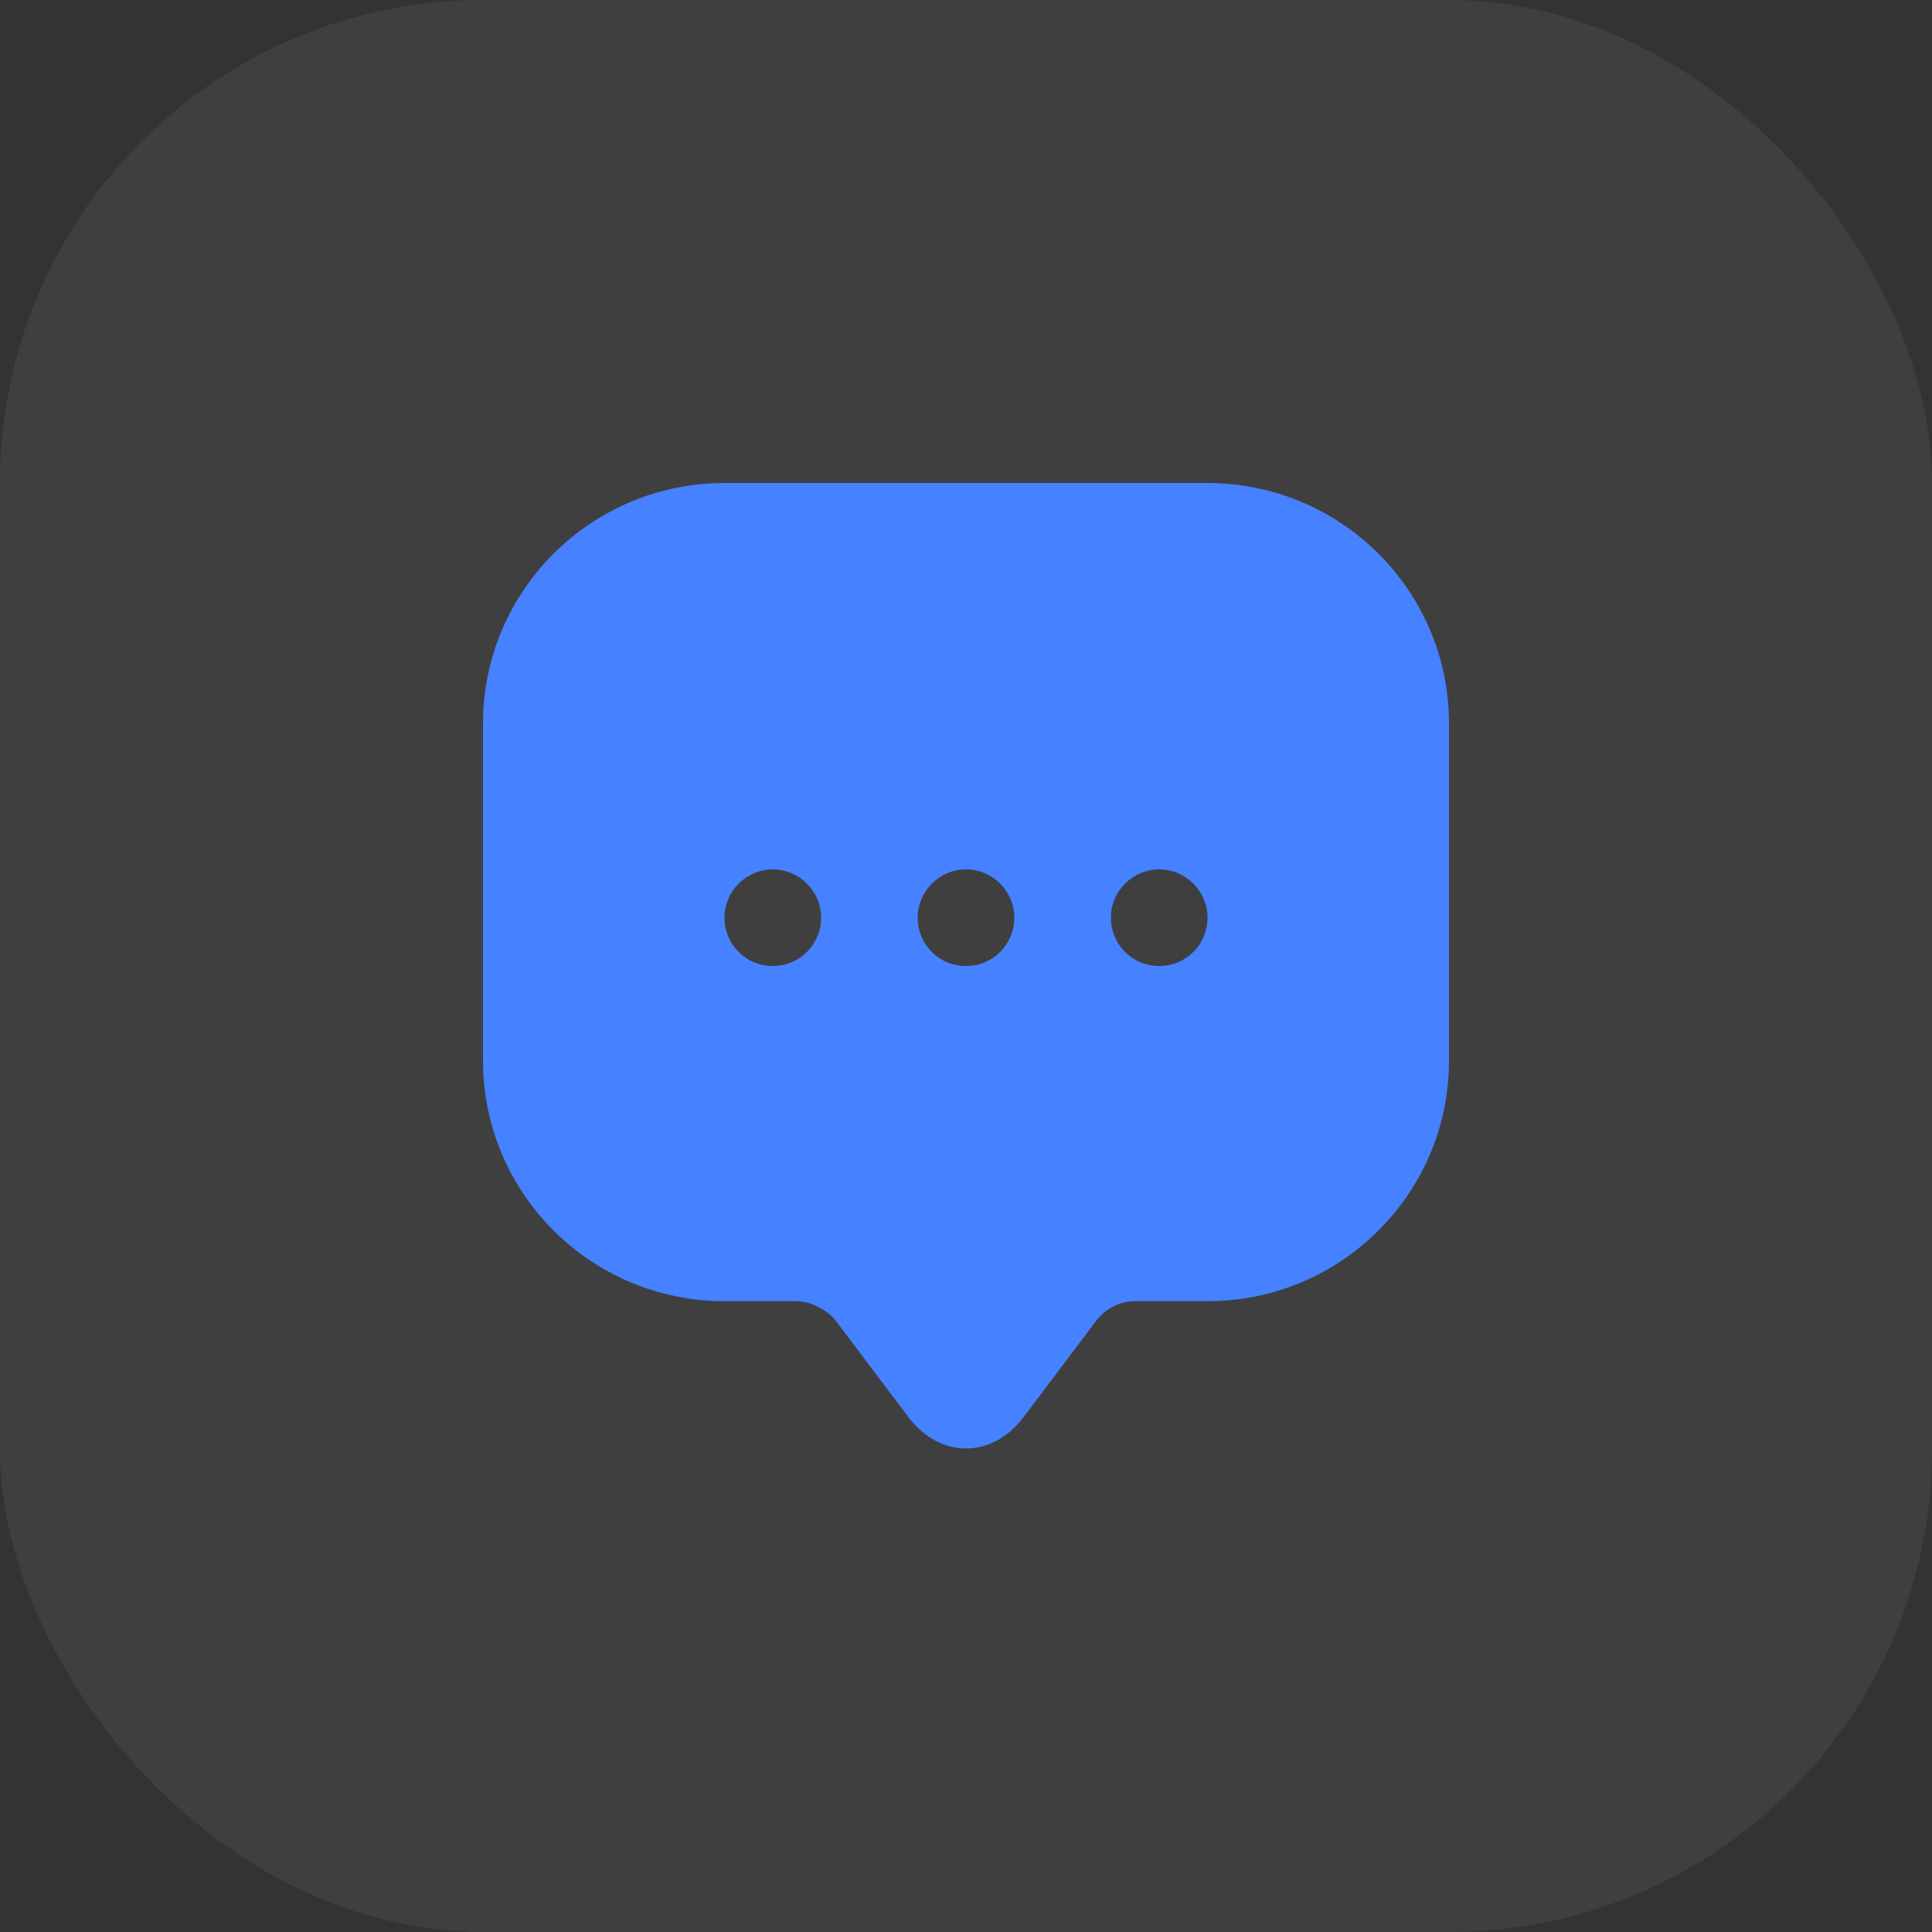
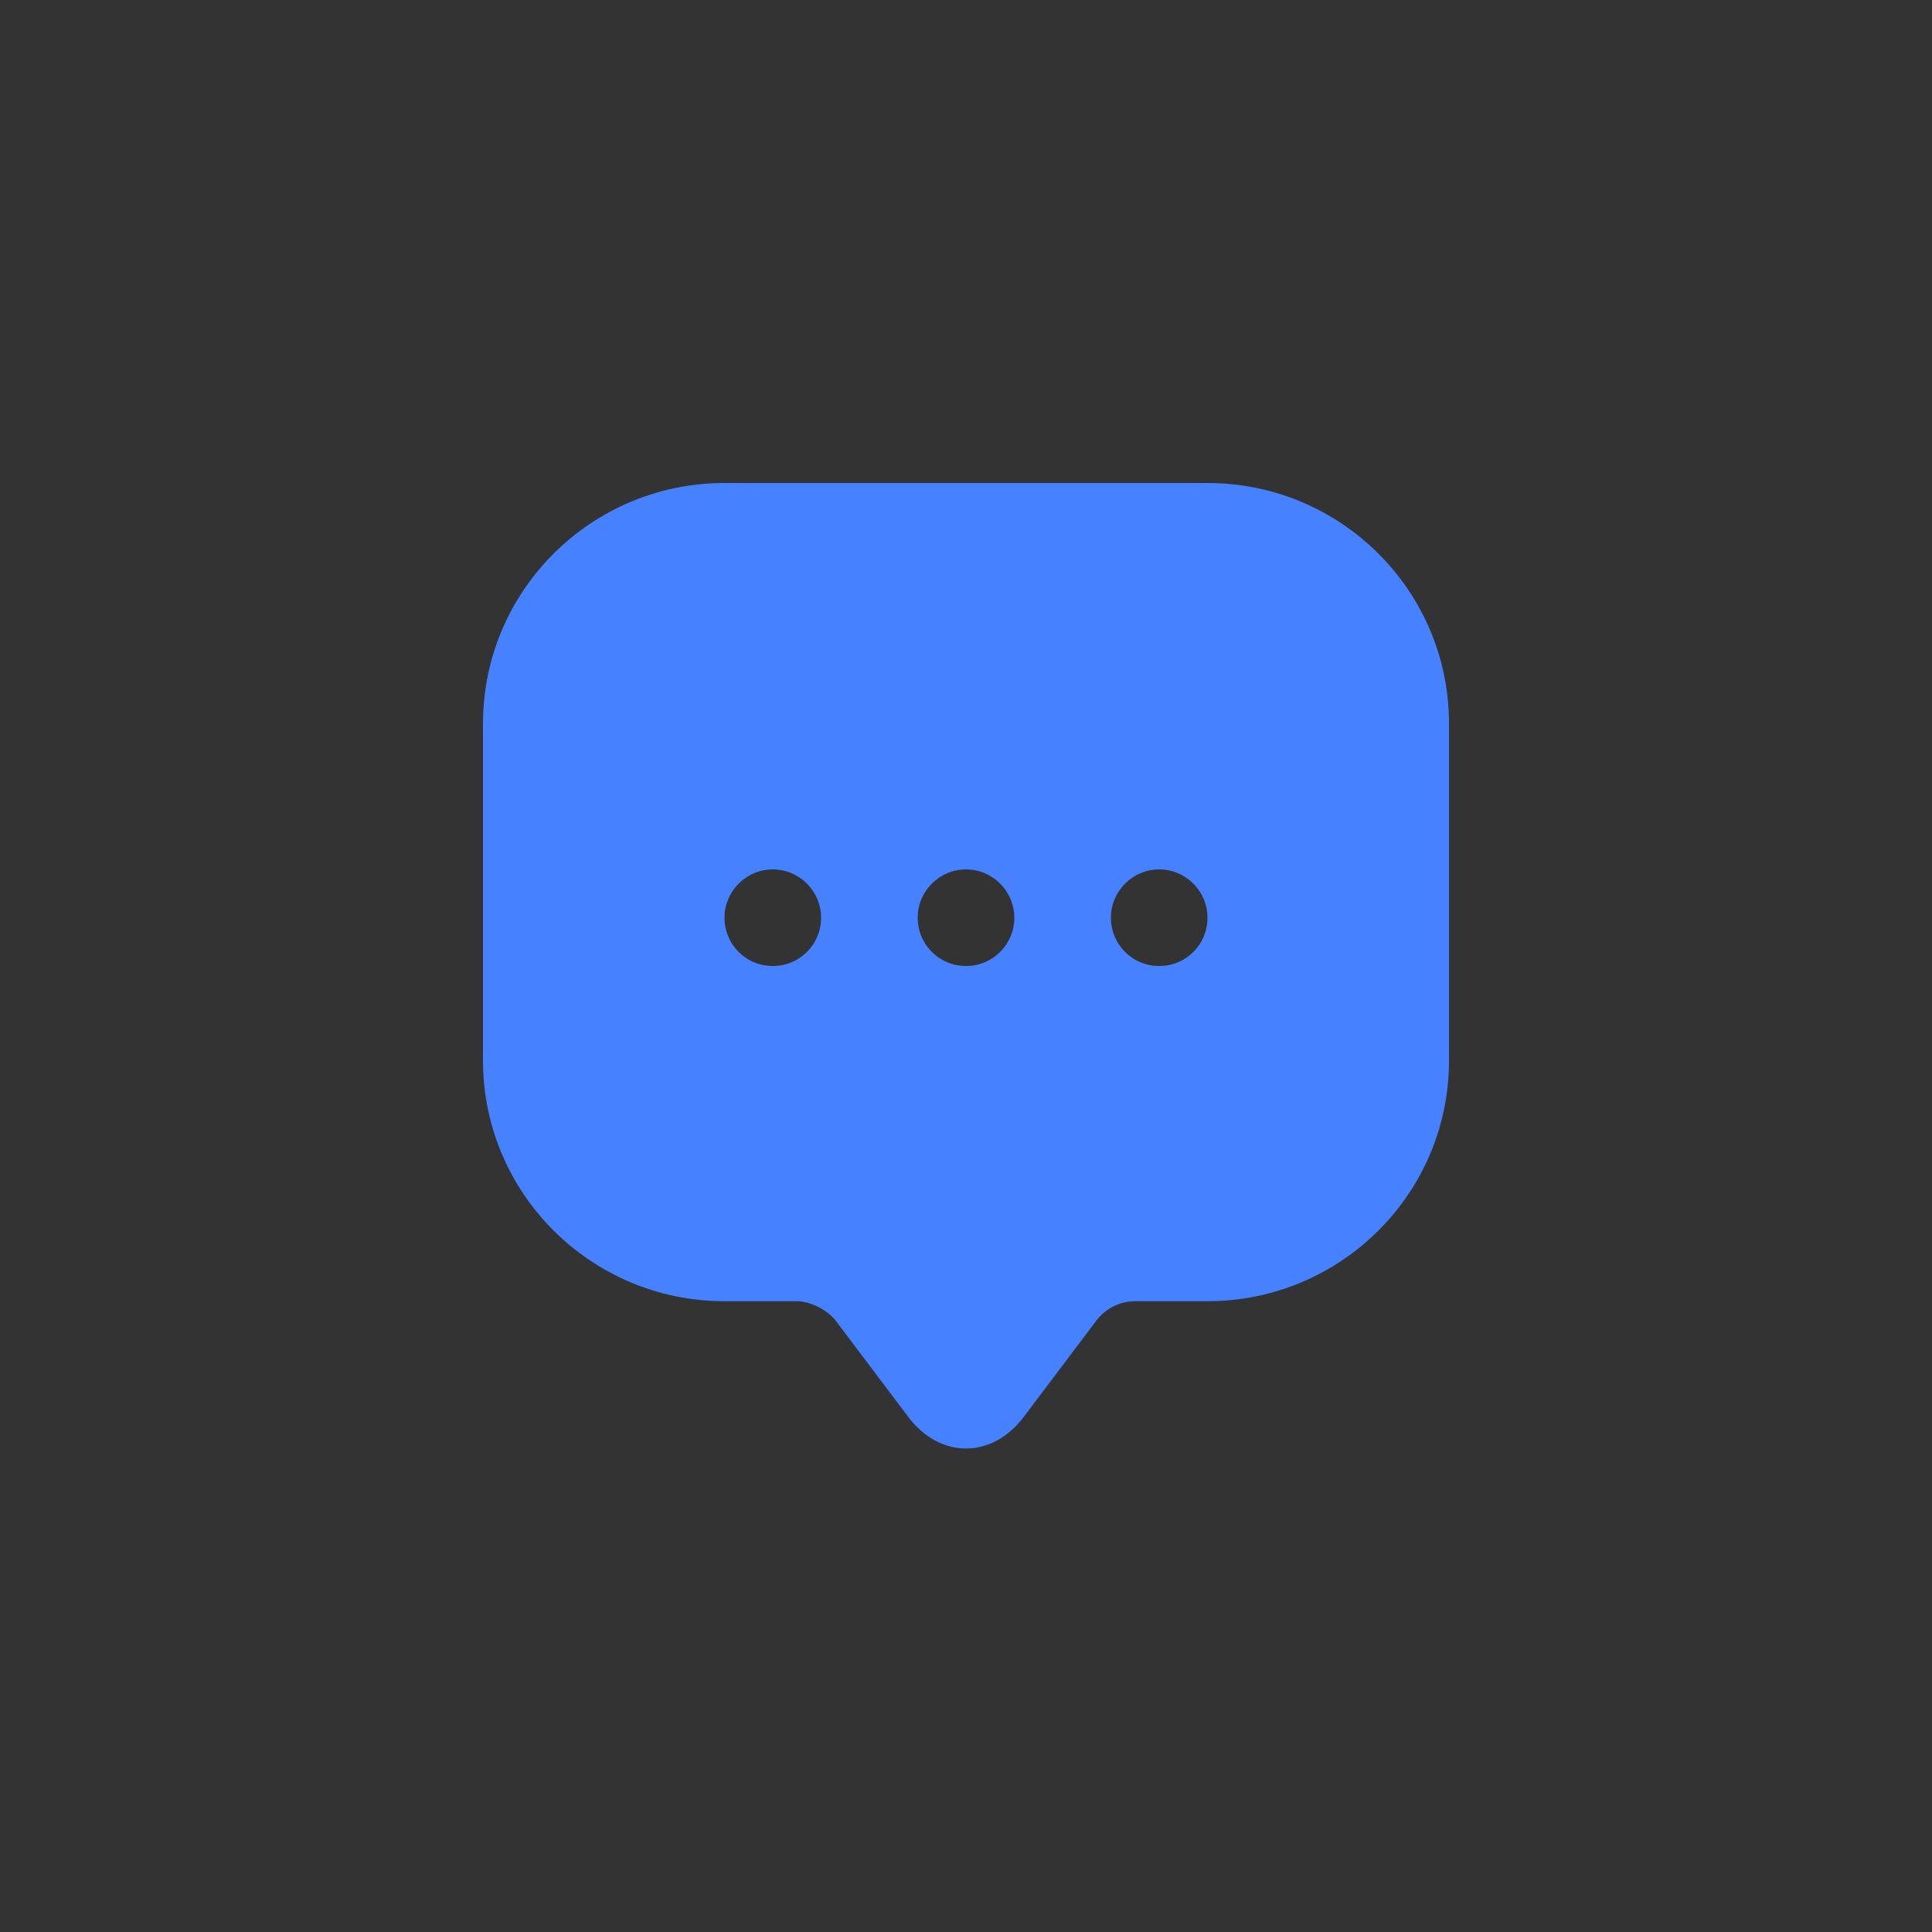
<svg xmlns="http://www.w3.org/2000/svg" width="40" height="40" viewBox="0 0 40 40" fill="none">
  <rect x="0" y="0" width="40" height="40" fill="#333333" stroke="none" />
-   <rect width="40" height="40" rx="10" fill="white" fill-opacity="0.06" />
  <path d="M25 10H15C12.24 10 10 12.23 10 14.98V20.96V21.96C10 24.71 12.24 26.94 15 26.94H16.5C16.77 26.94 17.13 27.12 17.3 27.34L18.8 29.33C19.46 30.21 20.54 30.21 21.2 29.33L22.7 27.34C22.89 27.09 23.19 26.94 23.5 26.94H25C27.76 26.94 30 24.71 30 21.96V14.98C30 12.23 27.76 10 25 10ZM16 20C15.44 20 15 19.55 15 19C15 18.45 15.45 18 16 18C16.55 18 17 18.45 17 19C17 19.55 16.56 20 16 20ZM20 20C19.44 20 19 19.55 19 19C19 18.45 19.45 18 20 18C20.55 18 21 18.45 21 19C21 19.55 20.56 20 20 20ZM24 20C23.44 20 23 19.55 23 19C23 18.45 23.45 18 24 18C24.55 18 25 18.45 25 19C25 19.55 24.56 20 24 20Z" fill="#4681FF" />
</svg>